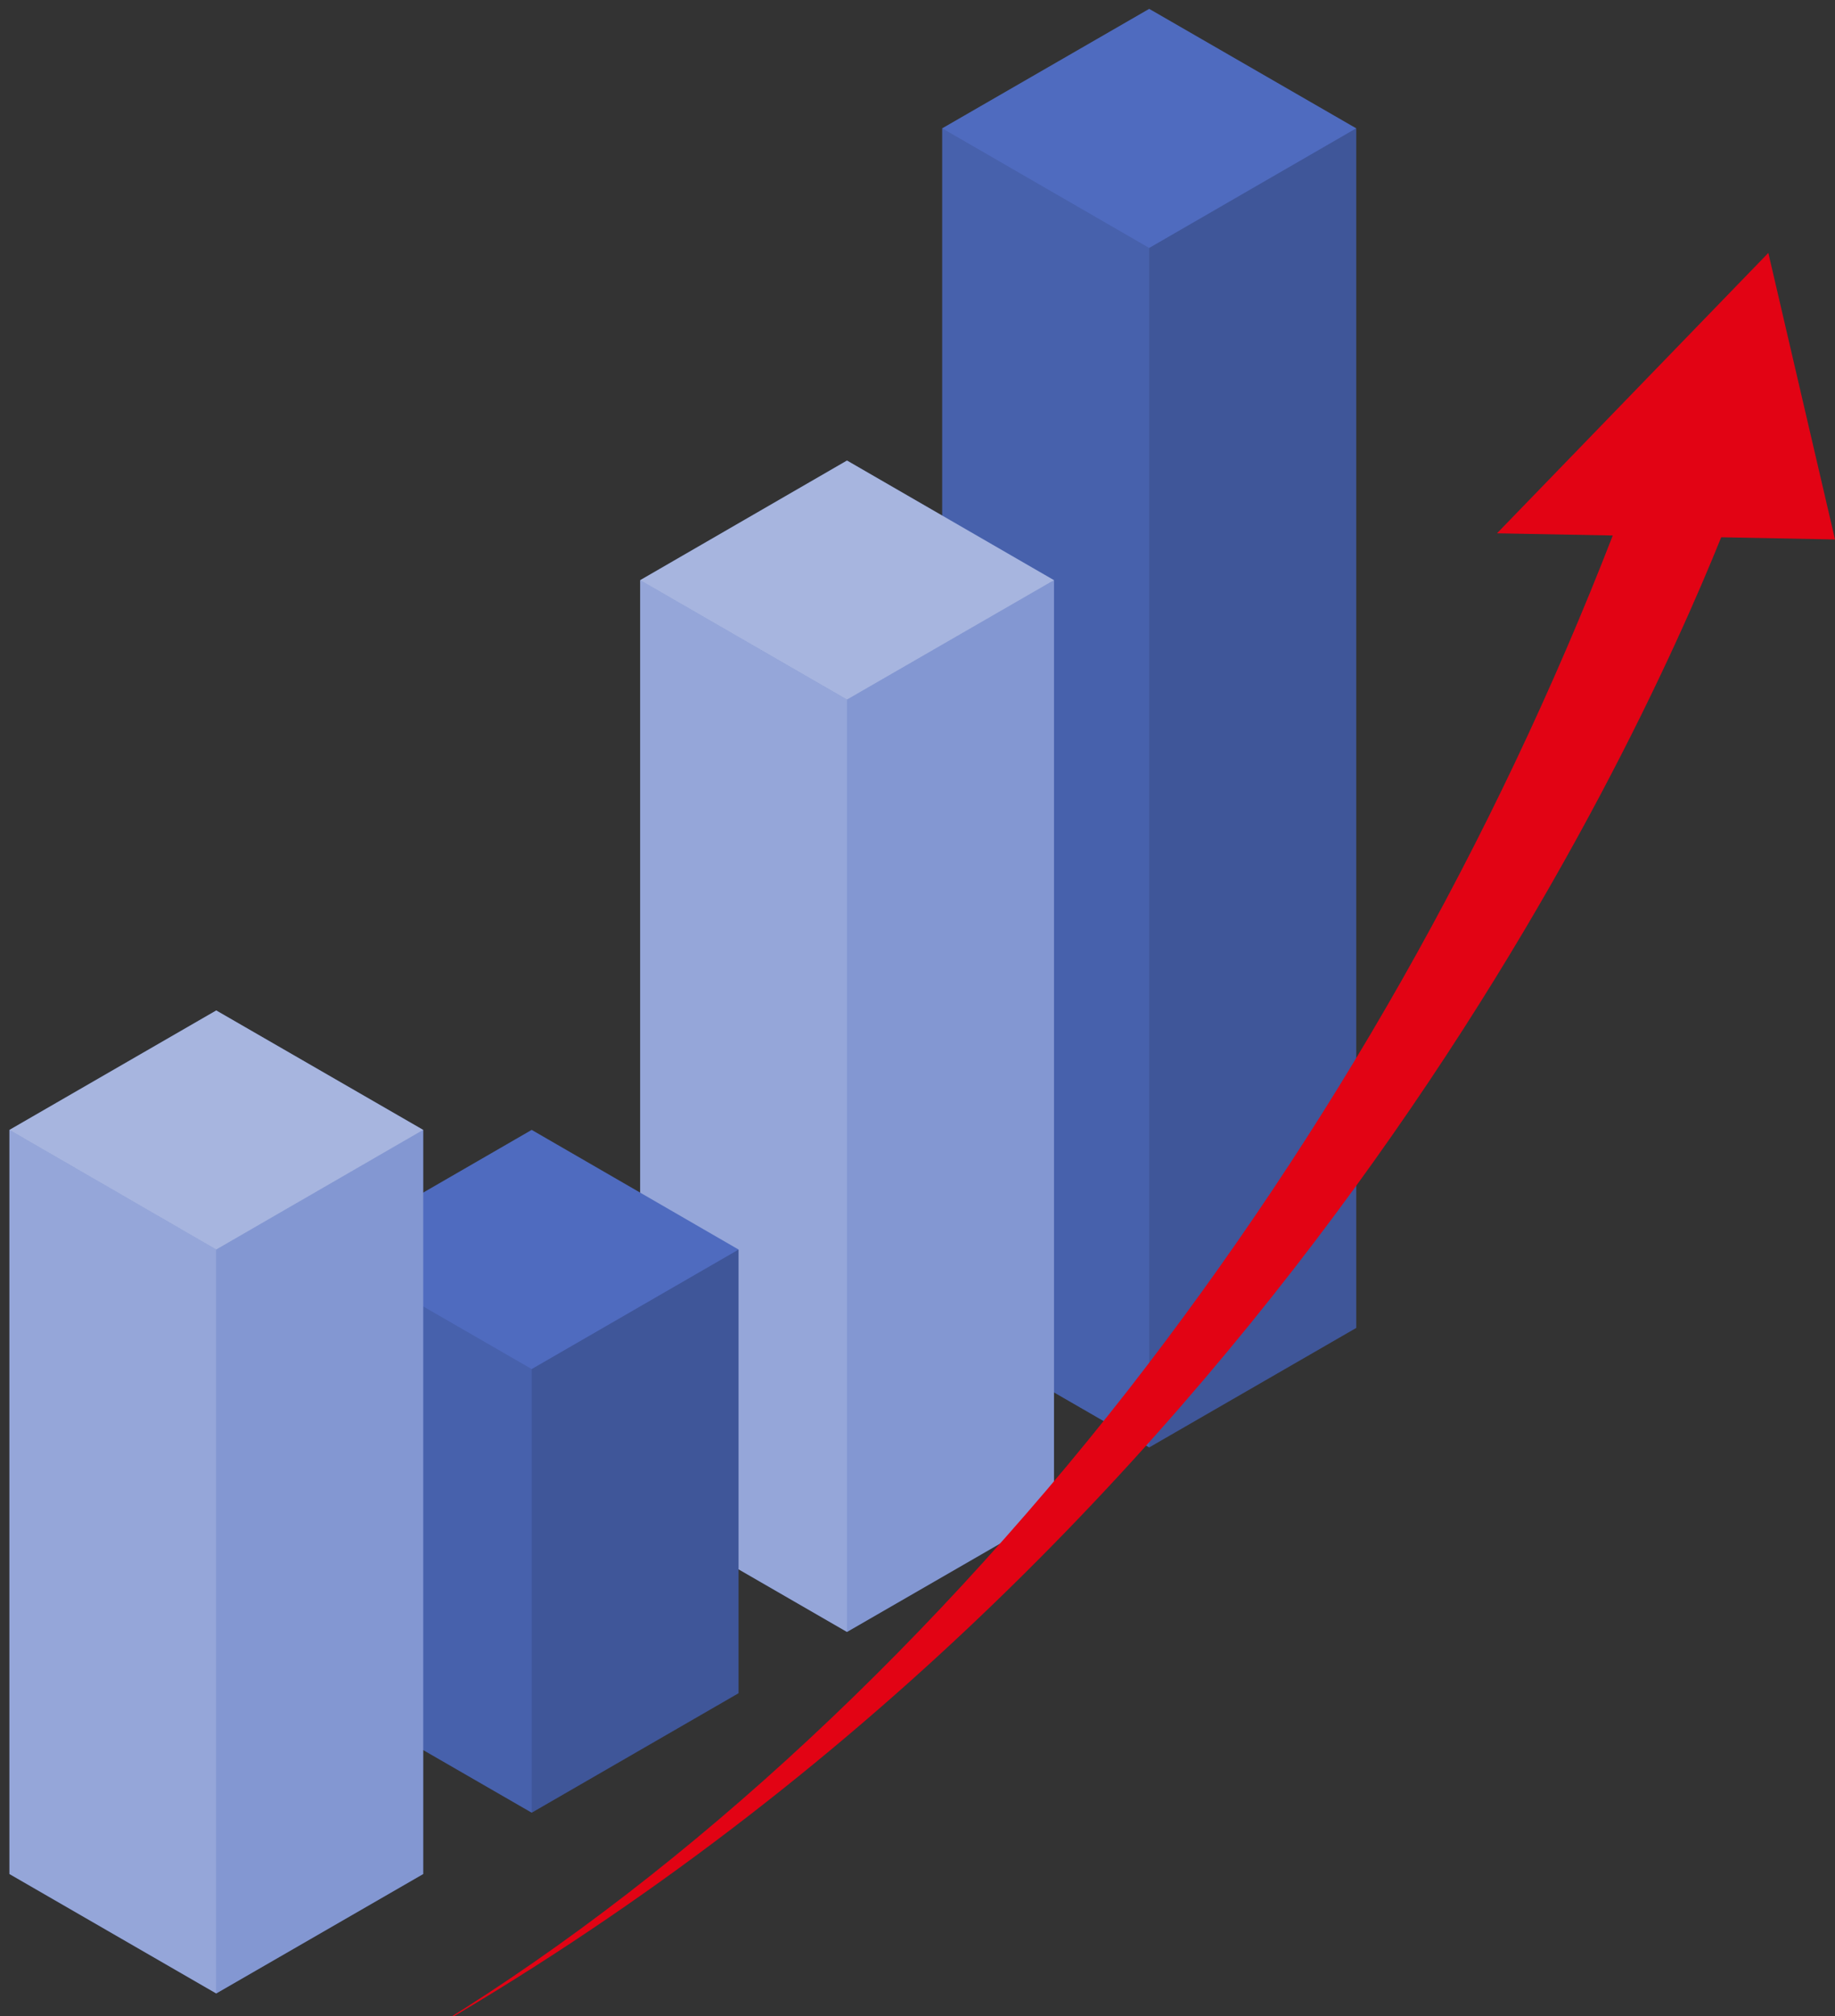
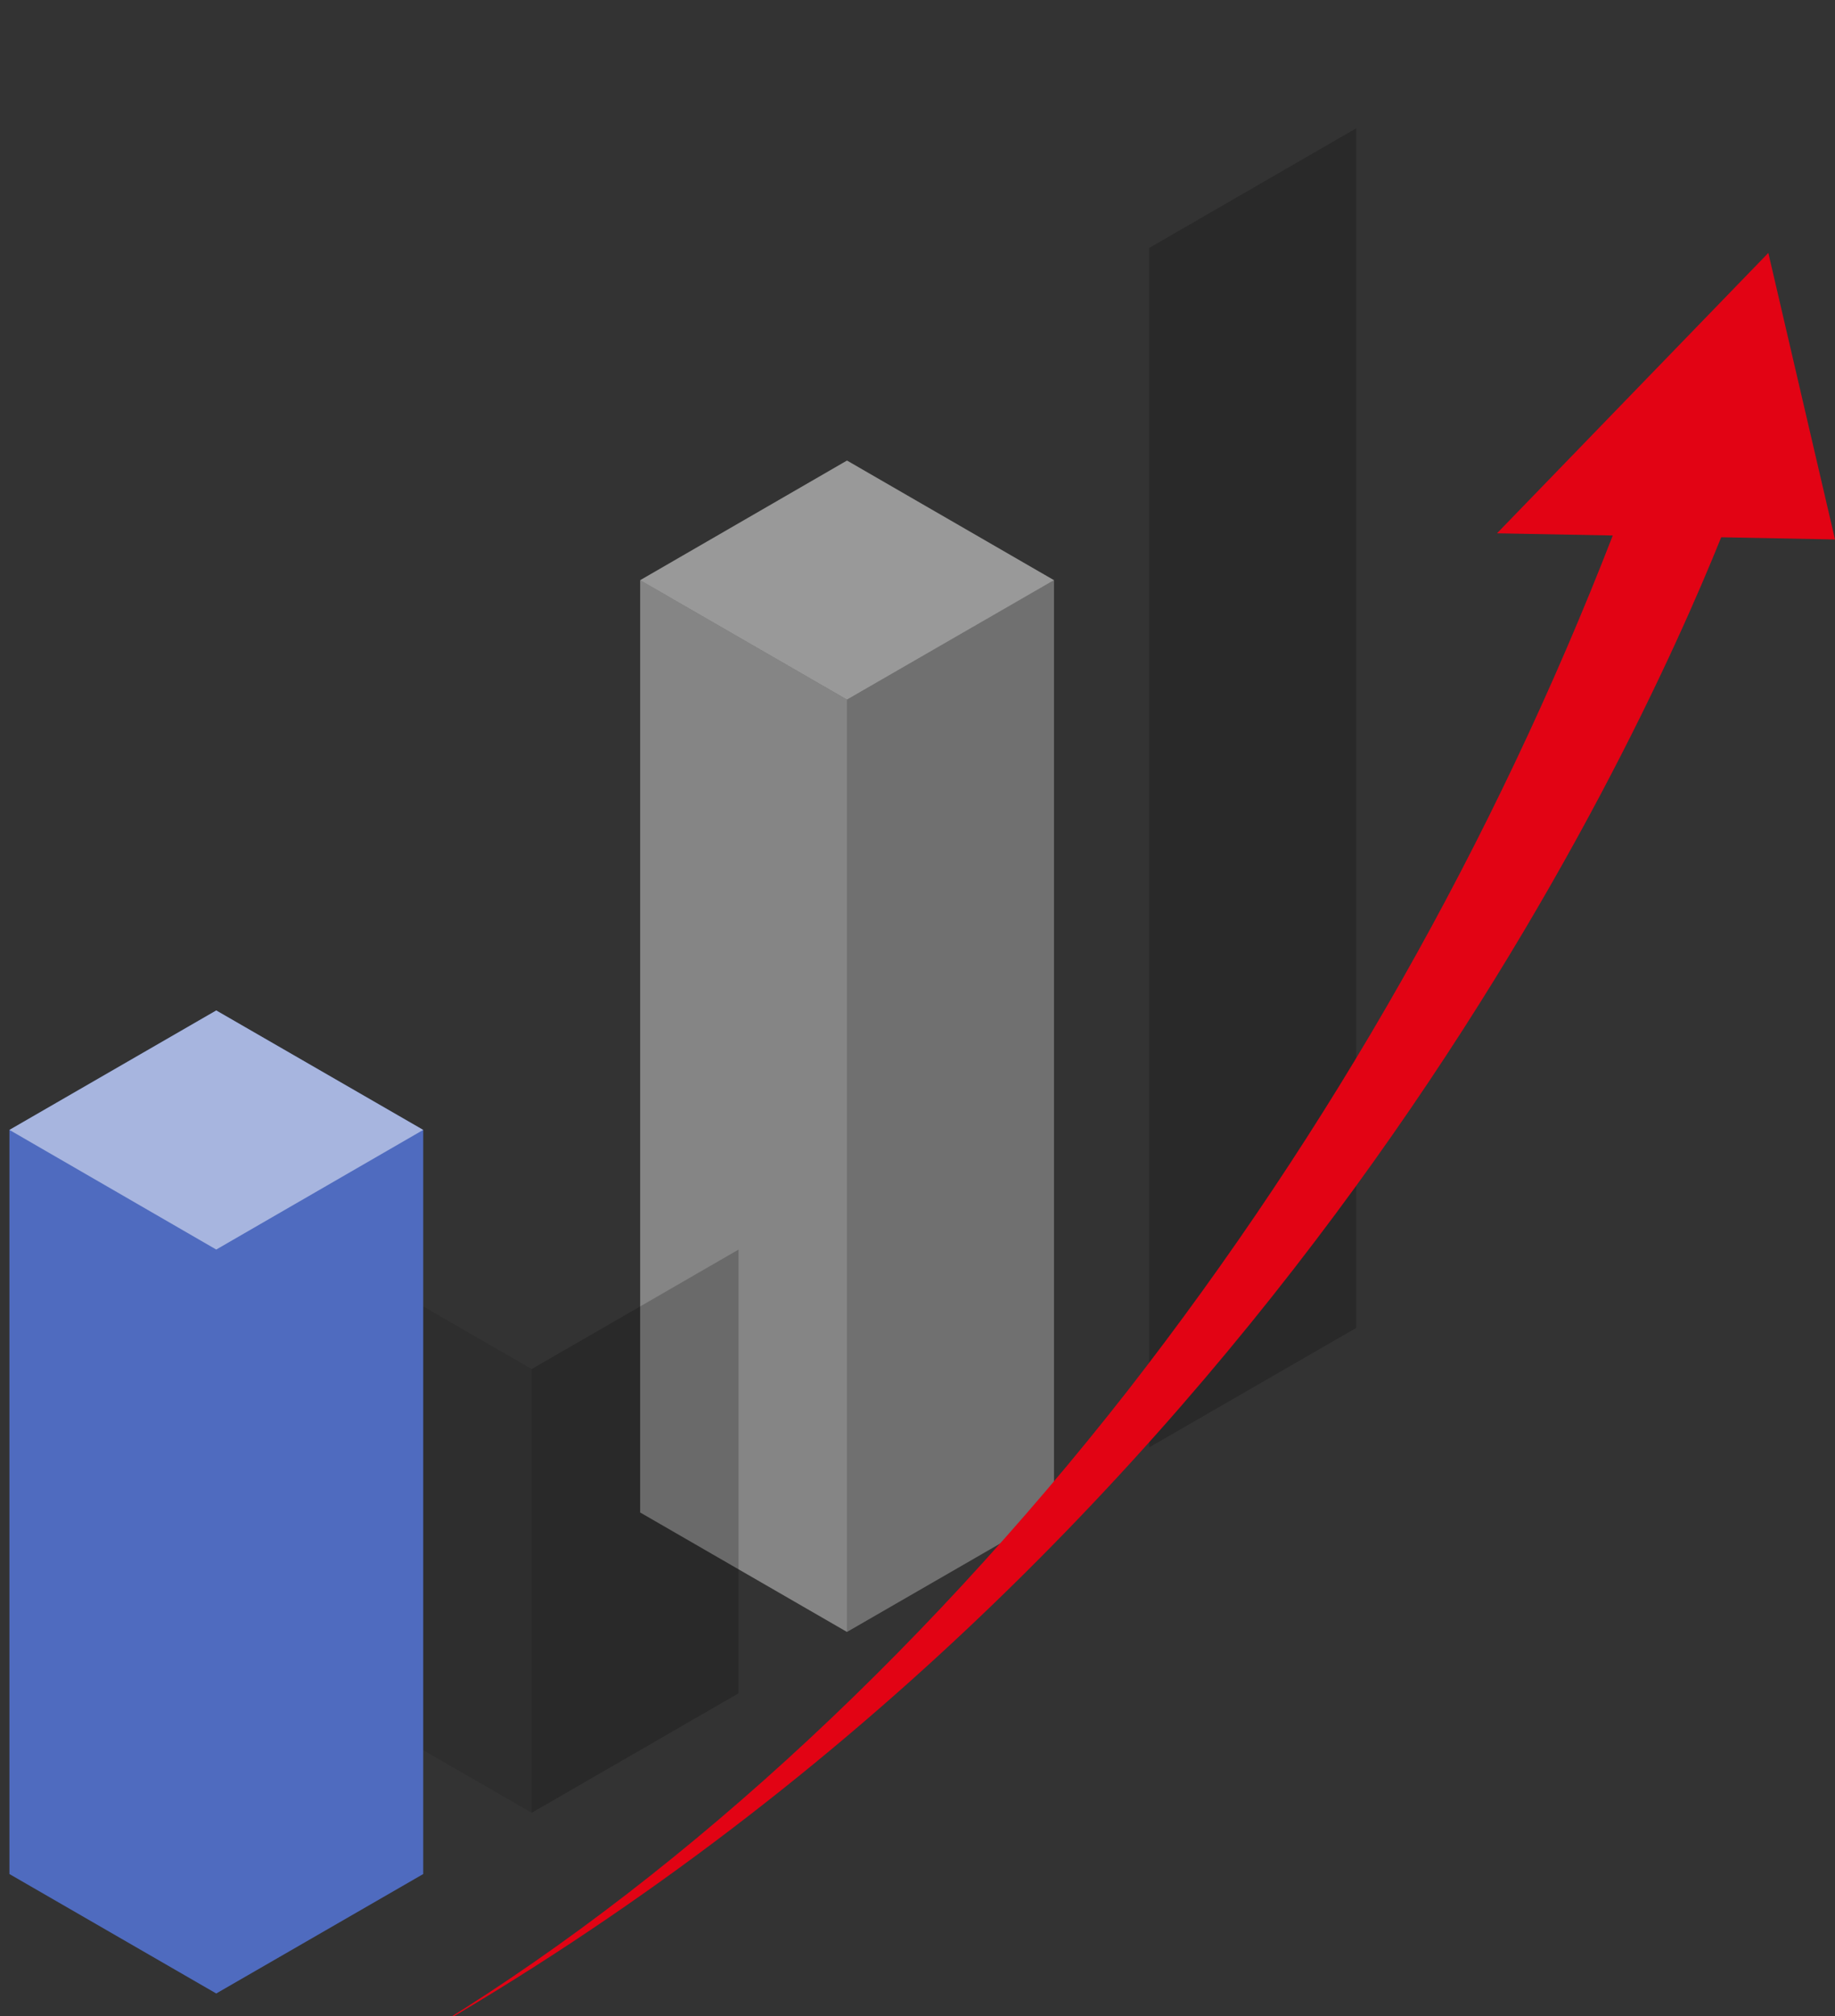
<svg xmlns="http://www.w3.org/2000/svg" width="153" height="168" viewBox="0 0 153 168" fill="none">
  <rect x="0" y="0" width="153" height="168" fill="#333333" stroke="none" />
-   <path d="M95.819 0.738L78.56 10.693V110.656L95.819 120.611L113.078 110.656V10.693L95.819 0.738Z" fill="#4F6BBF" />
-   <path opacity="0.1" d="M95.819 20.662V120.611L78.56 110.657V10.693L95.819 20.662Z" fill="black" />
  <path opacity="0.2" d="M95.818 20.662V120.611L113.077 110.657V10.693L95.818 20.662Z" fill="black" />
-   <path d="M70.621 38.377L53.376 48.346V126.038L70.621 135.993L87.88 126.038V48.346L70.621 38.377Z" fill="#4F6BBF" />
  <path opacity="0.5" d="M53.376 48.346L70.621 38.377L87.88 48.346L70.621 58.3L53.376 48.346Z" fill="white" />
  <path opacity="0.4" d="M70.621 58.299V135.991L53.376 126.036V48.344L70.621 58.299Z" fill="white" />
  <path opacity="0.3" d="M70.621 58.299V135.991L87.88 126.036V48.344L70.621 58.299Z" fill="white" />
-   <path d="M44.332 94.154L27.073 104.123V141.098L44.332 151.053L61.577 141.098V104.123L44.332 94.154Z" fill="#4F6BBF" />
  <path opacity="0.1" d="M44.332 114.084V151.059L27.073 141.104V104.129L44.332 114.084Z" fill="black" />
  <path opacity="0.2" d="M44.333 114.084V151.059L61.578 141.104V104.129L44.333 114.084Z" fill="black" />
  <path d="M18.03 84.201L0.785 94.156V156.164L18.03 166.118L35.288 156.164V94.156L18.03 84.201Z" fill="#4F6BBF" />
  <path opacity="0.5" d="M0.785 94.156L18.03 84.201L35.288 94.156L18.03 104.125L0.785 94.156Z" fill="white" />
-   <path opacity="0.4" d="M18.03 104.123V166.117L0.785 156.162V94.154L18.03 104.123Z" fill="white" />
-   <path opacity="0.3" d="M18.029 104.123V166.117L35.288 156.162V94.154L18.029 104.123Z" fill="white" />
+   <path opacity="0.3" d="M18.029 104.123V166.117V94.154L18.029 104.123Z" fill="white" />
  <path d="M147.441 21.076L153 44.954L143.513 44.77C136.102 63.138 105.77 129.168 34.786 169.797C55.65 157.325 76.346 138.48 94.078 115.815C110.949 94.148 124.555 70.167 134.471 44.623L124.818 44.44L147.441 21.076Z" fill="#E20314" />
</svg>